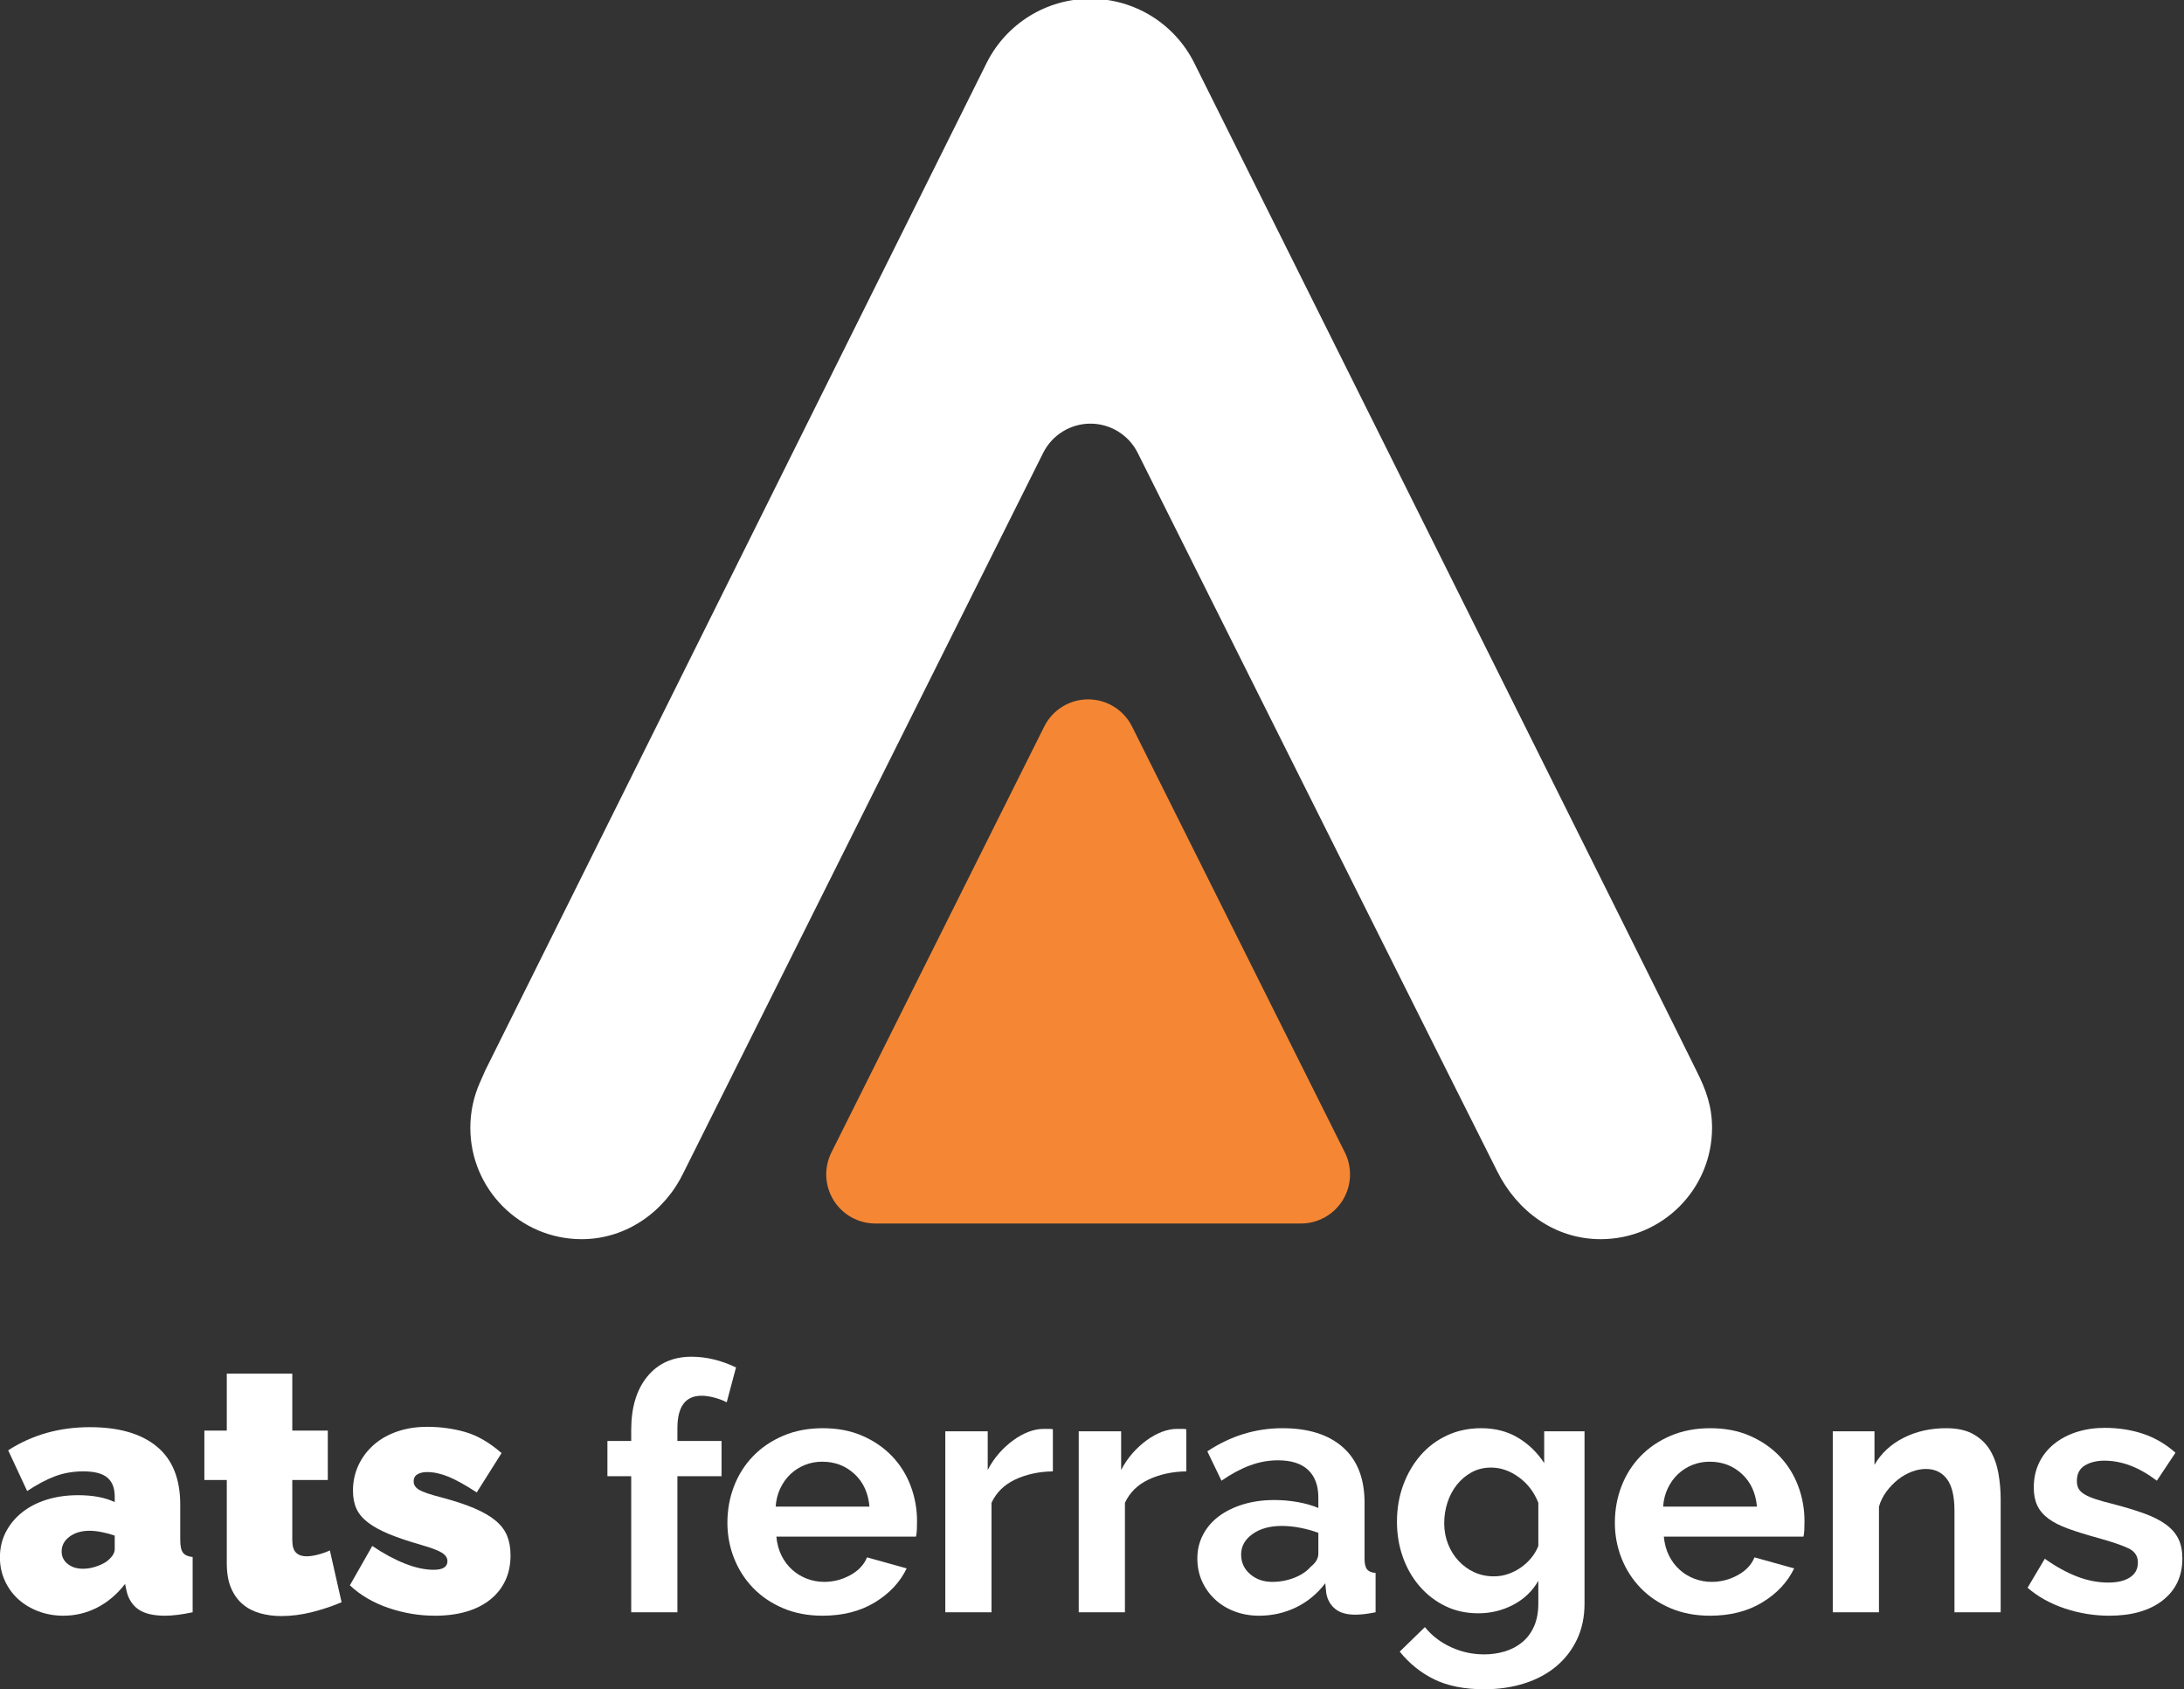
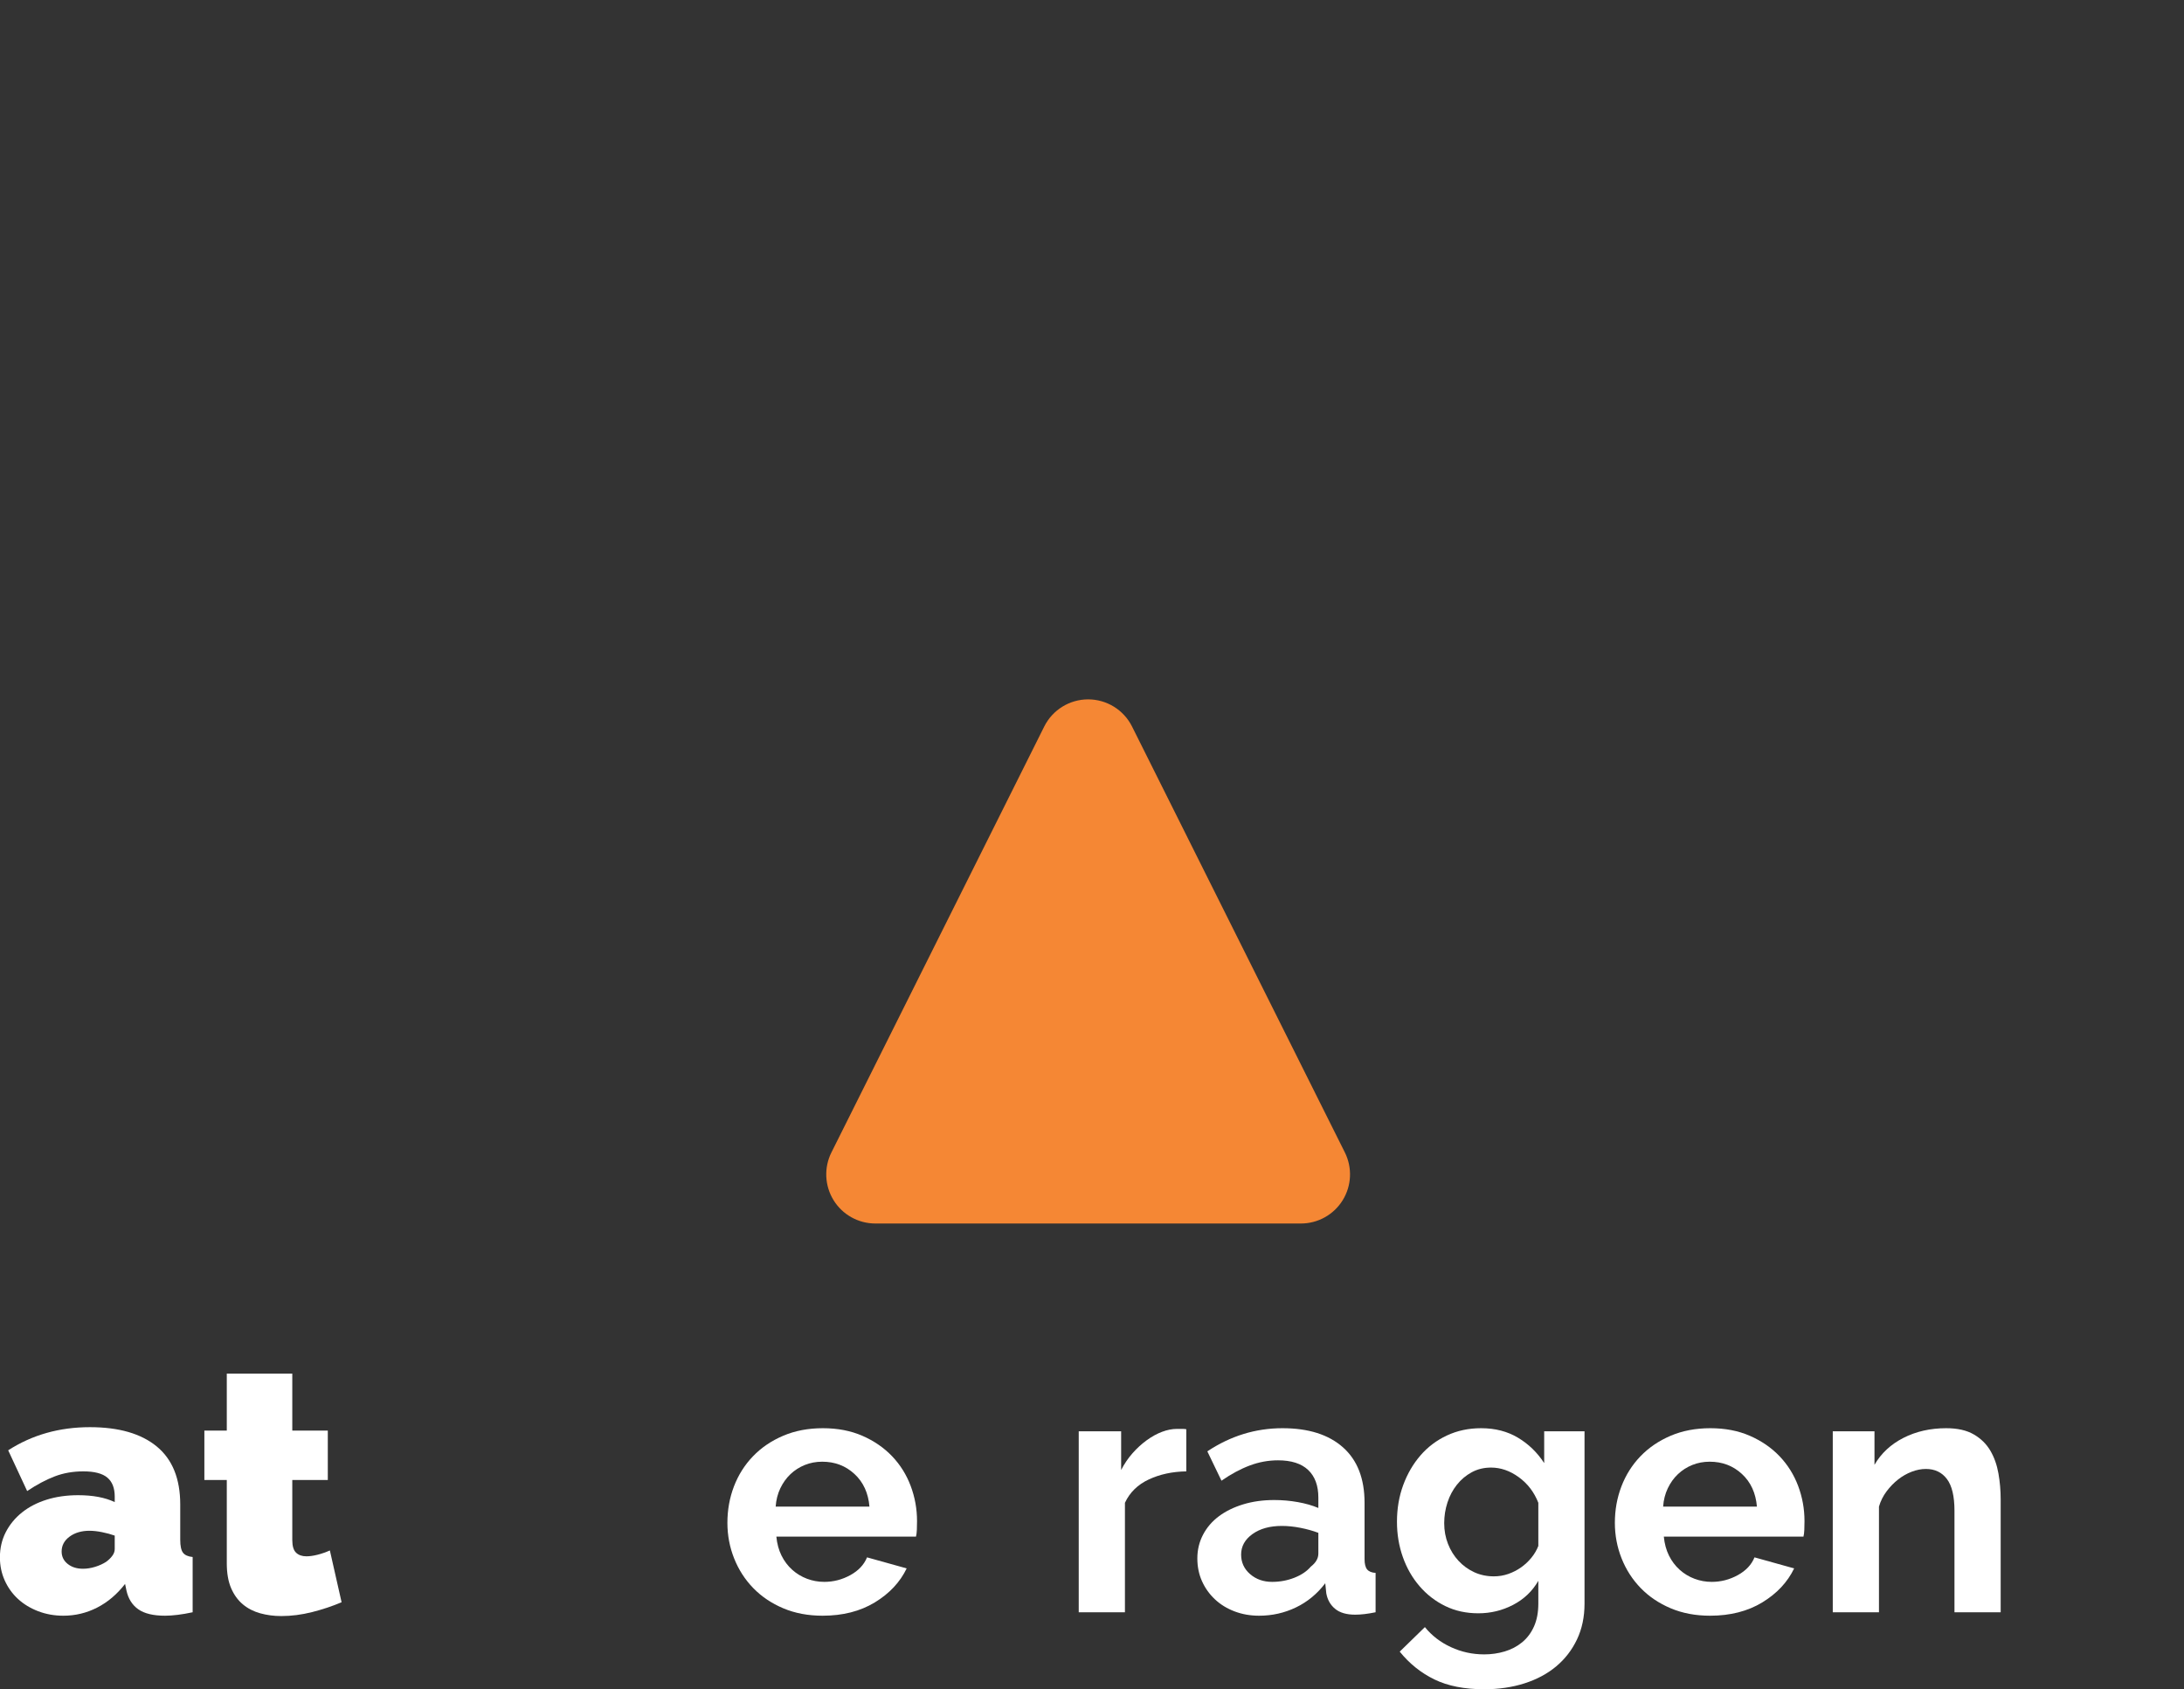
<svg xmlns="http://www.w3.org/2000/svg" xmlns:ns1="http://www.serif.com/" width="100%" height="100%" viewBox="0 0 481 372" version="1.1" xml:space="preserve" style="fill-rule:evenodd;clip-rule:evenodd;stroke-linejoin:round;stroke-miterlimit:2;">
  <rect x="0" y="0" width="481" height="372" fill="#333333" stroke="none" />
  <g transform="matrix(1,0,0,1,-5355.17,-3450.02)">
    <g transform="matrix(1.264,0,0,0.616,3137.96,2614.04)">
      <g transform="matrix(0.34,0,0,0.698,1507.74,754.627)">
        <g id="Prezados-Clientes-e-Colaboradores-----Informamos-que-voltamos-a" ns1:id="Prezados Clientes e Colaboradores!    Informamos que voltamos a" transform="matrix(1.531,0,0,0.303,578.657,1559.73)">
          <path d="M116.567,431.894C113.566,431.894 110.758,429.365 108.142,424.307C105.526,419.249 103.275,412.342 101.39,403.588C99.505,394.833 98.024,384.425 96.947,372.363C95.87,360.301 95.332,347.266 95.332,333.259C95.332,317.695 95.986,303.493 97.294,290.653C98.601,277.813 100.41,266.724 102.718,257.386C105.026,248.047 107.776,240.849 110.969,235.791C114.162,230.733 117.682,228.204 121.529,228.204C126.453,228.204 130.531,232.094 133.762,239.876L133.762,230.538C133.762,216.142 132.935,205.442 131.281,198.438C129.627,191.434 126.953,187.932 123.26,187.932C119.798,187.932 116.605,190.753 113.681,196.395C110.758,202.037 107.68,210.305 104.449,221.2L98.101,152.33C106.103,126.261 115.22,113.226 125.453,113.226C135.147,113.226 142.61,124.121 147.842,145.91C153.074,167.699 155.69,200.383 155.69,243.962L155.69,303.493C155.69,313.999 155.997,321.294 156.613,325.38C157.228,329.465 158.306,331.897 159.844,332.675L159.844,426.058C158.075,428.003 156.401,429.462 154.824,430.435C153.247,431.408 151.843,431.894 150.612,431.894C146.688,431.894 143.707,428.295 141.668,421.097C139.629,413.899 138.302,403.296 137.686,389.288L137.224,378.199C134.532,395.708 131.416,409.035 127.876,418.179C124.337,427.322 120.567,431.894 116.567,431.894ZM123.145,352.519C124.453,352.519 125.799,351.449 127.184,349.309C128.569,347.169 129.8,344.348 130.877,340.846C131.723,337.733 132.416,334.329 132.954,330.632C133.493,326.936 133.762,323.142 133.762,319.251L133.762,296.489C132.454,294.155 131.031,292.209 129.492,290.653C127.953,289.097 126.569,288.318 125.338,288.318C122.645,288.318 120.413,291.626 118.644,298.24C116.874,304.855 115.99,313.22 115.99,323.337C115.99,331.897 116.663,338.901 118.009,344.348C119.356,349.795 121.067,352.519 123.145,352.519Z" style="fill:white;fill-rule:nonzero;" />
          <path d="M209.7,409.132C206.623,415.747 203.334,421.291 199.833,425.766C196.332,430.24 192.889,432.478 189.504,432.478C187.042,432.478 184.695,430.921 182.464,427.809C180.233,424.696 178.29,419.638 176.636,412.634C174.982,405.63 173.674,396.487 172.712,385.203C171.751,373.919 171.27,359.912 171.27,343.181L171.27,202.523L163.768,202.523L163.768,119.063L171.27,119.063L171.27,22.762L193.197,22.762L193.197,119.063L205.084,119.063L205.084,202.523L193.197,202.523L193.197,304.077C193.197,314.193 193.62,321.294 194.467,325.38C195.313,329.465 196.467,331.508 197.929,331.508C199.006,331.508 200.237,330.632 201.622,328.882C203.007,327.131 204.392,324.699 205.776,321.586L209.7,409.132Z" style="fill:white;fill-rule:nonzero;" />
-           <path d="M240.976,431.894C235.667,431.894 230.474,427.517 225.396,418.762C220.318,410.008 216.009,397.265 212.47,380.534L219.972,313.999C223.742,326.839 227.377,336.761 230.878,343.764C234.378,350.768 237.59,354.27 240.514,354.27C243.592,354.27 245.13,349.406 245.13,339.679C245.13,334.232 244.534,329.562 243.342,325.671C242.149,321.781 239.822,317.306 236.359,312.248C232.051,306.022 228.454,299.894 225.569,293.863C222.684,287.832 220.337,281.315 218.529,274.311C216.721,267.307 215.432,259.526 214.663,250.965C213.893,242.405 213.509,232.289 213.509,220.616C213.509,205.052 214.124,190.656 215.355,177.427C216.586,164.198 218.298,152.719 220.491,142.992C222.684,133.265 225.3,125.775 228.339,120.522C231.378,115.269 234.705,112.643 238.321,112.643C242.784,112.643 247.035,115.561 251.074,121.397C255.113,127.234 259.172,139.101 263.249,156.999L254.94,223.534C251.17,211.083 248.016,202.231 245.477,196.979C242.938,191.726 240.553,189.1 238.321,189.1C237.013,189.1 235.936,190.364 235.09,192.893C234.244,195.422 233.82,199.411 233.82,204.858C233.82,210.694 234.436,215.461 235.667,219.157C236.898,222.853 239.322,227.036 242.938,231.705C247.323,237.542 251.016,243.67 254.017,250.09C257.017,256.51 259.422,263.514 261.23,271.101C263.038,278.688 264.327,287.248 265.096,296.781C265.865,306.314 266.25,317.306 266.25,329.757C266.25,345.71 265.673,359.912 264.519,372.363C263.365,384.814 261.691,395.514 259.499,404.463C257.306,413.412 254.652,420.221 251.536,424.89C248.42,429.56 244.9,431.894 240.976,431.894Z" style="fill:white;fill-rule:nonzero;" />
-           <path d="M306.643,426.058L306.643,196.103L298.679,196.103L298.679,136.572L306.643,136.572L306.643,117.895C306.643,79.764 308.451,49.609 312.067,27.431C315.683,5.253 320.607,-5.836 326.839,-5.836C331.763,-5.836 336.725,0.195 341.726,12.256L338.61,71.204C337.456,68.091 336.091,65.465 334.513,63.325C332.936,61.185 331.494,60.115 330.186,60.115C324.8,60.115 322.107,78.402 322.107,114.977L322.107,136.572L336.879,136.572L336.879,196.103L322.107,196.103L322.107,426.058L306.643,426.058Z" style="fill:white;fill-rule:nonzero;" />
          <path d="M370.694,431.894C365.847,431.894 361.461,427.711 357.537,419.346C353.613,410.98 350.267,399.599 347.497,385.203C344.727,370.806 342.592,354.075 341.092,335.01C339.591,315.944 338.841,295.906 338.841,274.895C338.841,253.105 339.572,232.581 341.034,213.321C342.496,194.061 344.612,177.135 347.381,162.544C350.151,147.953 353.517,136.377 357.48,127.817C361.442,119.257 365.885,114.977 370.809,114.977C375.733,114.977 380.138,119.257 384.023,127.817C387.909,136.377 391.217,147.856 393.948,162.252C396.68,176.649 398.757,193.38 400.18,212.445C401.604,231.511 402.315,251.355 402.315,271.977C402.315,277.035 402.296,281.898 402.258,286.568C402.219,291.237 402.123,295.128 401.969,298.24L355.229,298.24C355.46,310.302 356.037,321.002 356.96,330.341C357.883,339.679 359.076,347.655 360.538,354.27C362,360.884 363.654,365.943 365.5,369.445C367.347,372.946 369.27,374.697 371.271,374.697C374.348,374.697 377.253,370.904 379.984,363.316C382.715,355.729 384.581,345.71 385.581,333.259L398.853,351.935C396.622,375.281 393.063,394.444 388.178,409.424C383.292,424.404 377.464,431.894 370.694,431.894ZM386.389,247.464C386.004,224.507 384.331,206.122 381.369,192.31C378.407,178.497 374.81,171.59 370.578,171.59C368.501,171.59 366.558,173.439 364.75,177.135C362.942,180.831 361.346,185.987 359.961,192.601C358.576,199.216 357.441,207.192 356.556,216.531C355.671,225.869 355.152,236.18 354.998,247.464L386.389,247.464Z" style="fill:white;fill-rule:nonzero;" />
-           <path d="M447.786,187.932C443.093,188.321 438.899,192.893 435.206,201.648C431.513,210.402 428.859,223.534 427.243,241.044L427.243,426.058L411.779,426.058L411.779,120.23L425.974,120.23L425.974,185.598C427.051,175.092 428.32,165.657 429.782,157.291C431.244,148.926 432.821,141.63 434.514,135.405C436.207,129.179 437.919,124.413 439.65,121.105C441.381,117.798 443.054,116.144 444.67,116.144L446.574,116.144C446.997,116.144 447.401,116.339 447.786,116.728L447.786,187.932Z" style="fill:white;fill-rule:nonzero;" />
          <path d="M492.449,187.932C487.755,188.321 483.562,192.893 479.869,201.648C476.176,210.402 473.522,223.534 471.906,241.044L471.906,426.058L456.441,426.058L456.441,120.23L470.637,120.23L470.637,185.598C471.714,175.092 472.983,165.657 474.445,157.291C475.907,148.926 477.484,141.63 479.177,135.405C480.869,129.179 482.581,124.413 484.312,121.105C486.043,117.798 487.717,116.144 489.333,116.144L491.237,116.144C491.66,116.144 492.064,116.339 492.449,116.728L492.449,187.932Z" style="fill:white;fill-rule:nonzero;" />
          <path d="M516.799,431.894C513.876,431.894 511.145,429.462 508.606,424.599C506.067,419.735 503.874,412.926 502.027,404.171C500.181,395.417 498.738,385.203 497.7,373.53C496.661,361.857 496.142,349.017 496.142,335.01C496.142,320.613 496.776,307.287 498.046,295.03C499.315,282.774 501.085,272.366 503.355,263.806C505.624,255.246 508.336,248.534 511.491,243.67C514.645,238.806 518.107,236.374 521.877,236.374C524.57,236.374 527.205,237.542 529.783,239.876C532.36,242.211 534.649,245.518 536.65,249.798L536.65,232.289C536.65,212.056 535.515,196.492 533.245,185.598C530.975,174.703 527.609,169.256 523.147,169.256C519.915,169.256 516.761,172.174 513.683,178.01C510.606,183.847 507.451,192.407 504.22,203.691L499.488,154.081C507.259,128.012 515.645,114.977 524.647,114.977C533.341,114.977 540.093,125.775 544.901,147.369C549.71,168.964 552.114,200.189 552.114,241.044L552.114,336.177C552.114,344.348 552.403,350.184 552.98,353.686C553.557,357.188 554.499,359.134 555.807,359.523L555.807,426.058C553.191,428.781 550.922,430.143 548.998,430.143C546.075,430.143 543.824,426.836 542.247,420.221C540.67,413.607 539.689,404.852 539.304,393.957L538.958,377.032C536.265,394.93 532.995,408.548 529.148,417.887C525.301,427.225 521.185,431.894 516.799,431.894ZM521.185,374.697C523.801,374.697 526.282,372.363 528.629,367.694C530.975,363.024 532.803,356.799 534.111,349.017C535.803,342.403 536.65,335.01 536.65,326.839L536.65,291.82C534.803,288.318 532.803,285.498 530.648,283.358C528.494,281.218 526.417,280.148 524.416,280.148C520.416,280.148 517.146,284.719 514.607,293.863C512.068,303.007 510.798,314.582 510.798,328.59C510.798,341.819 511.799,352.811 513.799,361.565C515.799,370.32 518.261,374.697 521.185,374.697Z" style="fill:white;fill-rule:nonzero;" />
          <path d="M590.199,427.809C586.121,427.809 582.428,423.723 579.119,415.552C575.811,407.381 572.945,396.195 570.522,381.993C568.098,367.791 566.232,351.352 564.924,332.675C563.616,313.999 562.962,294.155 562.962,273.144C562.962,250.965 563.655,230.344 565.04,211.278C566.425,192.212 568.348,175.481 570.81,161.085C573.272,146.688 576.234,135.405 579.697,127.234C583.159,119.063 586.967,114.977 591.122,114.977C595.815,114.977 599.931,120.327 603.47,131.027C607.01,141.727 609.933,156.027 612.241,173.925L612.241,120.23L625.744,120.23L625.744,411.467C625.744,434.034 624.898,454.267 623.205,472.165C621.512,490.064 619.185,505.238 616.223,517.689C613.261,530.14 609.722,539.673 605.606,546.288C601.489,552.902 597.008,556.21 592.161,556.21C585.544,556.21 579.985,550.665 575.484,539.576C570.983,528.487 567.117,512.826 563.886,492.593L572.31,451.154C574.619,465.551 577.523,476.834 581.024,485.005C584.524,493.176 588.237,497.262 592.161,497.262C594.546,497.262 596.835,495.608 599.027,492.301C601.22,488.994 603.163,483.838 604.855,476.834C606.548,469.831 607.875,460.882 608.837,449.987C609.799,439.092 610.28,426.252 610.28,411.467L610.28,372.946C608.279,390.456 605.471,403.977 601.855,413.509C598.239,423.042 594.353,427.809 590.199,427.809ZM595.392,365.359C597.085,365.359 598.7,363.997 600.239,361.274C601.778,358.55 603.201,354.854 604.509,350.184C605.817,345.515 606.971,340.068 607.971,333.842C608.972,327.617 609.741,321.002 610.28,313.999L610.28,241.044C608.895,223.145 606.721,208.749 603.759,197.854C600.797,186.96 597.7,181.512 594.469,181.512C592.084,181.512 589.929,184.139 588.006,189.391C586.082,194.644 584.428,201.648 583.043,210.402C581.658,219.157 580.601,229.176 579.87,240.46C579.139,251.744 578.773,263.416 578.773,275.478C578.773,287.929 579.196,299.602 580.043,310.497C580.889,321.391 582.062,330.924 583.563,339.095C585.063,347.266 586.813,353.686 588.814,358.355C590.814,363.024 593.007,365.359 595.392,365.359Z" style="fill:white;fill-rule:nonzero;" />
          <path d="M667.752,431.894C662.905,431.894 658.52,427.711 654.596,419.346C650.672,410.98 647.325,399.599 644.556,385.203C641.786,370.806 639.651,354.075 638.15,335.01C636.65,315.944 635.9,295.906 635.9,274.895C635.9,253.105 636.631,232.581 638.093,213.321C639.555,194.061 641.67,177.135 644.44,162.544C647.21,147.953 650.576,136.377 654.538,127.817C658.501,119.257 662.944,114.977 667.868,114.977C672.792,114.977 677.197,119.257 681.082,127.817C684.967,136.377 688.276,147.856 691.007,162.252C693.738,176.649 695.816,193.38 697.239,212.445C698.662,231.511 699.374,251.355 699.374,271.977C699.374,277.035 699.355,281.898 699.316,286.568C699.278,291.237 699.182,295.128 699.028,298.24L652.288,298.24C652.519,310.302 653.096,321.002 654.019,330.341C654.942,339.679 656.135,347.655 657.597,354.27C659.058,360.884 660.713,365.943 662.559,369.445C664.406,372.946 666.329,374.697 668.329,374.697C671.407,374.697 674.311,370.904 677.043,363.316C679.774,355.729 681.64,345.71 682.64,333.259L695.912,351.935C693.681,375.281 690.122,394.444 685.237,409.424C680.351,424.404 674.523,431.894 667.752,431.894ZM683.448,247.464C683.063,224.507 681.39,206.122 678.428,192.31C675.465,178.497 671.869,171.59 667.637,171.59C665.56,171.59 663.617,173.439 661.809,177.135C660.001,180.831 658.404,185.987 657.02,192.601C655.635,199.216 654.5,207.192 653.615,216.531C652.73,225.869 652.211,236.18 652.057,247.464L683.448,247.464Z" style="fill:white;fill-rule:nonzero;" />
          <path d="M765.041,426.058L749.576,426.058L749.576,254.467C749.576,229.954 748.73,212.056 747.037,200.772C745.345,189.489 742.998,183.847 739.997,183.847C738.459,183.847 736.881,185.403 735.266,188.516C733.65,191.629 732.131,196.006 730.707,201.648C729.284,207.29 727.995,214.002 726.841,221.783C725.687,229.565 724.841,238.125 724.302,247.464L724.302,426.058L708.837,426.058L708.837,120.23L722.802,120.23L722.802,176.843C725.033,157.388 728.264,142.214 732.496,131.319C736.728,120.425 741.498,114.977 746.806,114.977C750.576,114.977 753.654,118.479 756.039,125.483C758.424,132.486 760.271,141.63 761.579,152.914C762.887,164.198 763.791,177.038 764.291,191.434C764.791,205.831 765.041,220.422 765.041,235.207L765.041,426.058Z" style="fill:white;fill-rule:nonzero;" />
-           <path d="M801.394,431.894C796.316,431.894 791.354,427.809 786.507,419.638C781.66,411.467 777.505,399.794 774.043,384.619L779.813,335.593C783.506,348.823 787.103,358.842 790.604,365.651C794.104,372.46 797.586,375.865 801.048,375.865C804.126,375.865 806.549,372.946 808.319,367.11C810.088,361.274 810.973,352.908 810.973,342.013C810.973,331.119 809.934,323.142 807.857,318.084C805.78,313.026 802.394,307.19 797.701,300.575C793.777,295.128 790.43,289.875 787.661,284.817C784.891,279.758 782.66,274.019 780.967,267.599C779.274,261.179 778.043,253.786 777.274,245.421C776.505,237.055 776.12,227.036 776.12,215.363C776.12,199.8 776.716,185.792 777.909,173.341C779.101,160.89 780.775,150.287 782.929,141.533C785.083,132.778 787.603,126.066 790.488,121.397C793.373,116.728 796.509,114.394 799.894,114.394C804.433,114.394 808.684,117.701 812.646,124.315C816.609,130.93 820.244,141.63 823.552,156.416L817.32,203.691C814.243,192.018 811.262,183.458 808.376,178.01C805.491,172.563 802.625,169.839 799.778,169.839C797.163,169.839 794.97,172.563 793.2,178.01C791.431,183.458 790.546,192.212 790.546,204.274C790.546,209.722 790.757,214.196 791.181,217.698C791.604,221.2 792.277,224.313 793.2,227.036C794.124,229.76 795.335,232.386 796.836,234.915C798.336,237.444 800.202,240.071 802.433,242.795C806.588,248.242 810.146,253.689 813.108,259.136C816.07,264.584 818.494,270.809 820.379,277.813C822.264,284.817 823.649,292.89 824.533,302.034C825.418,311.178 825.861,322.17 825.861,335.01C825.861,364.97 823.668,388.607 819.282,405.922C814.897,423.237 808.934,431.894 801.394,431.894Z" style="fill:white;fill-rule:nonzero;" />
        </g>
        <g transform="matrix(2.175,0,0,2.175,-908.52,-3315.15)">
          <g>
            <g transform="matrix(0.305,0,0,0.305,586.111,1699.93)">
-               <path d="M1068.29,1630.27C1054.17,1659.72 1024.71,1681.65 989.565,1681.65C942.107,1681.65 903.577,1643.12 903.577,1595.66C903.577,1583.27 906.205,1571.48 910.933,1560.83C912.405,1557.52 913.644,1554.65 915.302,1550.97L1302.43,773.611C1317.62,743.236 1348.66,724.049 1382.62,724.049C1416.58,724.049 1447.63,743.236 1462.81,773.611C1462.81,773.611 1851,1551.28 1850.68,1551.45C1858.44,1566.71 1862.82,1579.51 1862.82,1595.66C1862.82,1643.12 1824.29,1681.65 1776.83,1681.65C1741.09,1681.65 1712.08,1659.84 1696.81,1629.16C1696.62,1629.24 1419.13,1074.63 1419.13,1074.63C1412.22,1060.81 1398.08,1052.07 1382.62,1052.07C1367.16,1052.07 1353.03,1060.81 1346.11,1074.63L1068.29,1630.27Z" style="fill:white;" />
-             </g>
+               </g>
            <g transform="matrix(0.129,0,0,0.129,828.91,1992.33)">
              <path d="M1771.3,1680.73L993.939,1680.73C962.866,1680.73 934.008,1664.64 917.671,1638.21C901.335,1611.77 899.85,1578.77 913.746,1550.97L1302.43,773.611C1317.62,743.236 1348.66,724.049 1382.62,724.049C1416.58,724.049 1447.63,743.236 1462.81,773.611L1851.5,1550.97C1865.39,1578.77 1863.91,1611.77 1847.57,1638.21C1831.23,1664.64 1802.38,1680.73 1771.3,1680.73Z" style="fill:rgb(245,135,52);" />
            </g>
          </g>
        </g>
      </g>
    </g>
  </g>
</svg>